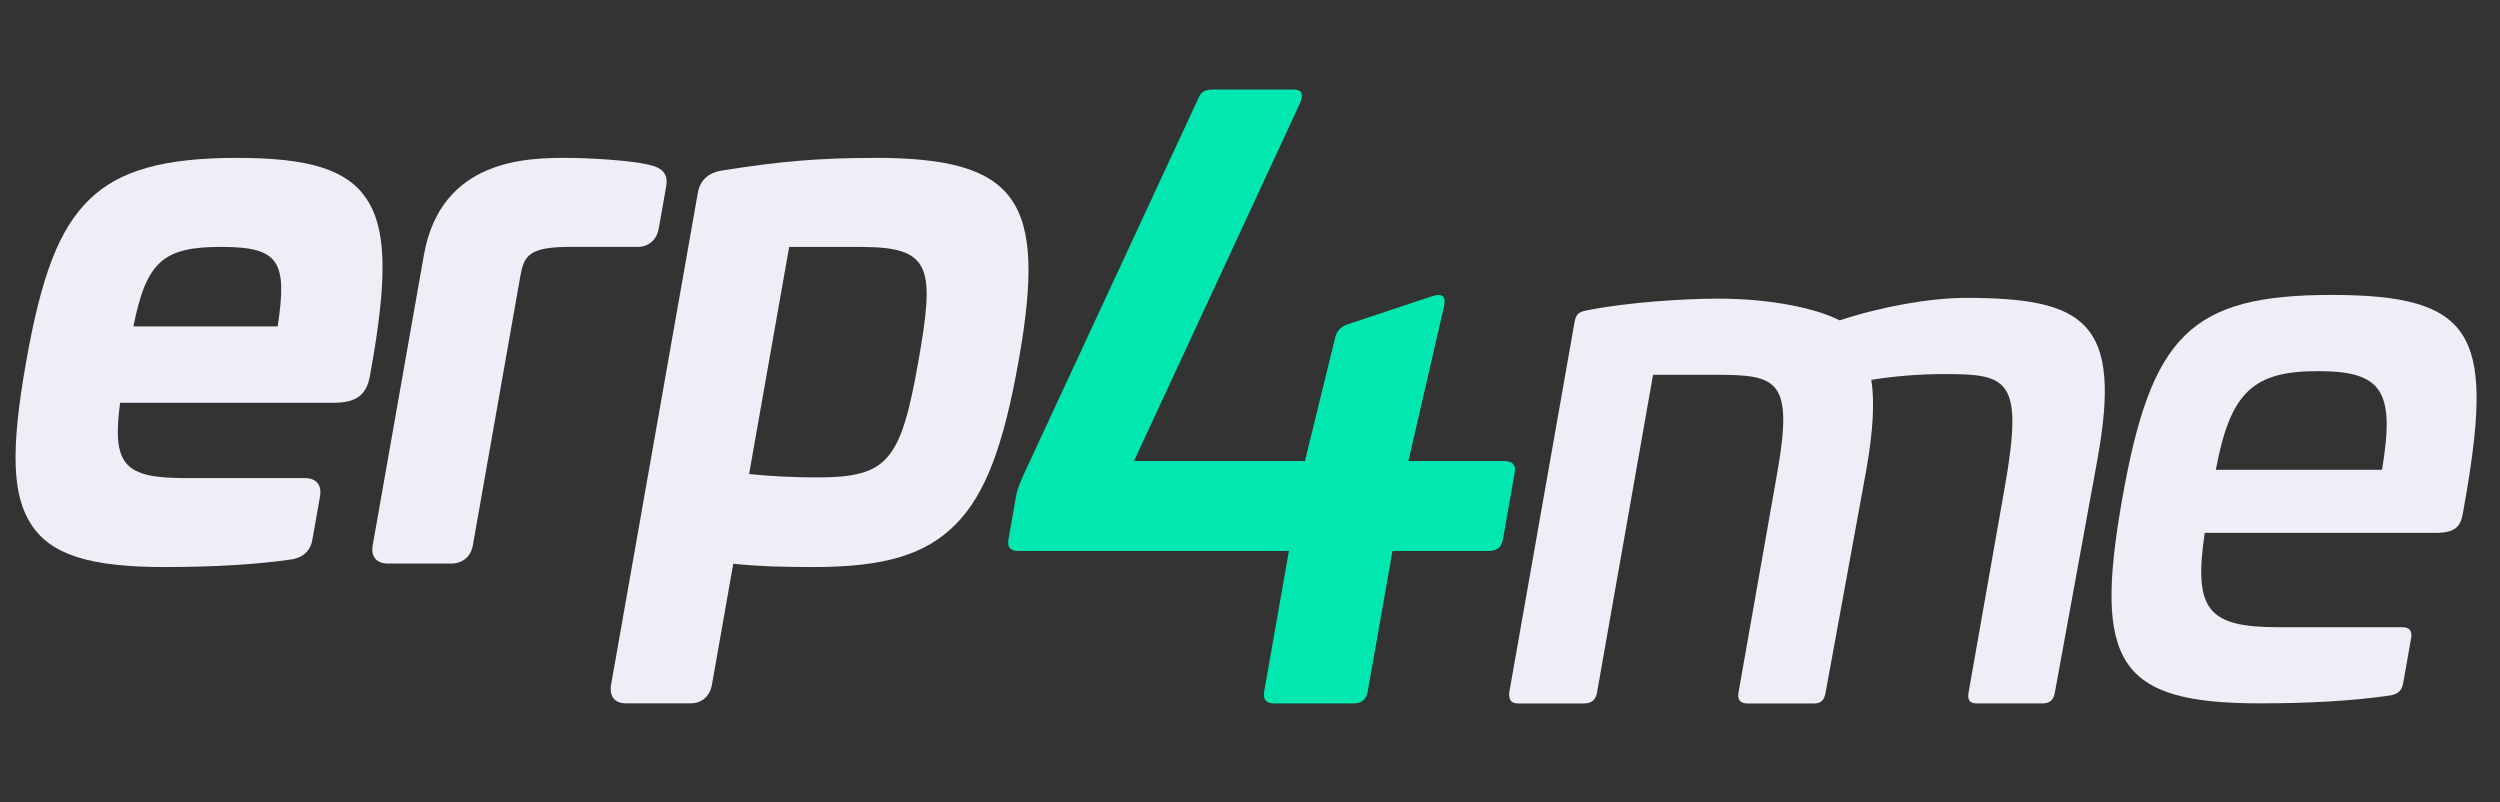
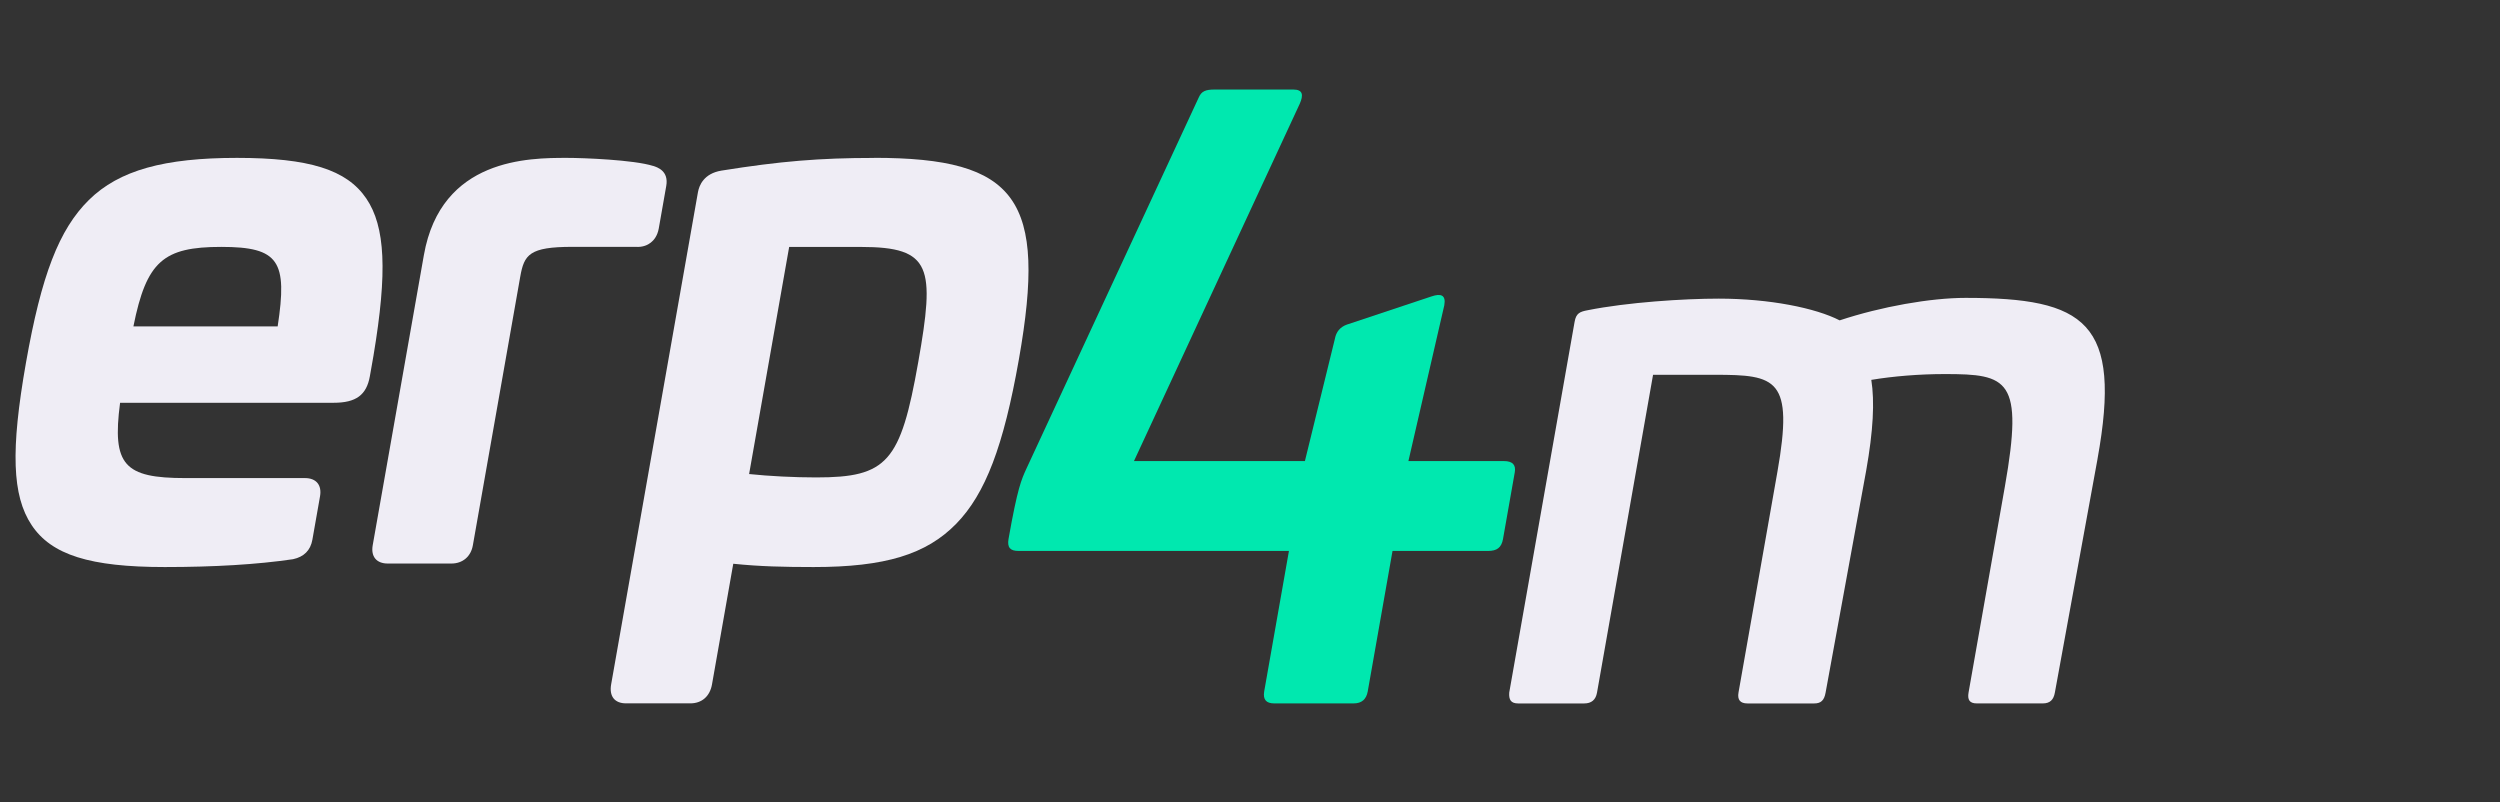
<svg xmlns="http://www.w3.org/2000/svg" width="215" height="69" viewBox="0 0 215 69" fill="none">
  <rect x="0" y="0" width="215" height="69" fill="#333333" stroke="none" />
  <path d="M31.5 17.068C29.817 14.59 26.596 13.578 20.378 13.578C14.16 13.578 10.252 14.627 7.644 17.198C5.08 19.729 3.561 23.655 2.232 31.202C0.907 38.719 1.041 42.63 2.717 45.153C4.419 47.721 7.741 48.766 14.175 48.766C18.441 48.766 22.136 48.542 25.155 48.098L25.204 48.09C26.145 47.889 26.704 47.325 26.865 46.415L27.522 42.686C27.693 41.716 27.197 41.115 26.227 41.115H15.944C10.685 41.115 9.622 40.003 10.327 34.639H28.69C30.619 34.639 31.523 33.975 31.81 32.348L32.127 30.545V30.538C33.322 23.387 33.143 19.486 31.5 17.068ZM23.875 28.071H11.473C12.596 22.468 14.048 21.233 19.031 21.233C24.013 21.233 24.734 22.468 23.879 28.071H23.875Z" fill="#EFEDF5" />
  <path d="M56.163 14.269C54.484 13.742 50.147 13.578 48.758 13.578C45.519 13.578 37.927 13.578 36.453 21.942L32.053 46.892C31.881 47.863 32.377 48.464 33.348 48.464H38.819C39.79 48.464 40.499 47.863 40.667 46.892L44.739 23.805C45.075 21.897 45.523 21.229 49.214 21.229H54.656C55.294 21.278 55.723 21.058 55.969 20.863C56.219 20.669 56.536 20.3 56.652 19.658L57.298 15.989C57.526 14.698 56.536 14.384 56.163 14.265V14.269Z" fill="#EFEDF5" />
  <path d="M75.161 13.582C70.518 13.582 67.088 13.865 62.053 14.671C60.53 14.918 60.127 15.944 60.023 16.534L52.558 58.858C52.379 59.881 52.857 60.489 53.842 60.489H59.373C60.358 60.489 61.053 59.881 61.232 58.858L63.061 48.482C65.33 48.717 67.424 48.766 69.977 48.766C76.109 48.766 79.662 47.684 82.245 45.034C84.749 42.458 86.309 38.364 87.626 30.899C90.052 17.139 87.488 13.574 75.161 13.574V13.582ZM78.968 31.146C77.449 39.76 76.299 41.059 70.193 41.059C68.319 41.059 66.166 40.95 64.423 40.768L67.868 21.237H74.052C80.143 21.237 80.408 22.987 78.968 31.149V31.146Z" fill="#EFEDF5" />
-   <path d="M111.229 7.7C112.058 7.7 112.11 8.181 111.77 8.943L97.521 39.652H112.222L114.797 29.153C114.906 28.533 115.256 28.119 115.842 27.91L123.102 25.495C123.908 25.219 124.367 25.357 124.21 26.253L121.123 39.652H129.338C130.096 39.652 130.38 39.995 130.271 40.618L129.26 46.347C129.125 47.105 128.734 47.381 127.972 47.381H119.757L117.626 59.459C117.503 60.149 117.1 60.493 116.41 60.493H109.576C108.885 60.493 108.602 60.149 108.721 59.459L110.849 47.381H87.589C86.898 47.381 86.604 47.105 86.734 46.347L87.391 42.619C87.514 41.928 87.843 41.238 88.287 40.271L103.089 8.39C103.324 7.838 103.694 7.7 104.455 7.7H111.218H111.229Z" fill="#00E8AF" />
+   <path d="M111.229 7.7C112.058 7.7 112.11 8.181 111.77 8.943L97.521 39.652H112.222L114.797 29.153C114.906 28.533 115.256 28.119 115.842 27.91L123.102 25.495C123.908 25.219 124.367 25.357 124.21 26.253L121.123 39.652H129.338C130.096 39.652 130.38 39.995 130.271 40.618L129.26 46.347C129.125 47.105 128.734 47.381 127.972 47.381H119.757L117.626 59.459C117.503 60.149 117.1 60.493 116.41 60.493H109.576C108.885 60.493 108.602 60.149 108.721 59.459L110.849 47.381H87.589C86.898 47.381 86.604 47.105 86.734 46.347C87.514 41.928 87.843 41.238 88.287 40.271L103.089 8.39C103.324 7.838 103.694 7.7 104.455 7.7H111.218H111.229Z" fill="#00E8AF" />
  <path d="M180.388 39.465L176.72 59.556C176.611 60.179 176.305 60.493 175.682 60.493H170.005C169.382 60.493 169.188 60.183 169.296 59.556L172.42 41.839C174.047 32.605 172.689 32.169 167.262 32.169C165.079 32.169 162.798 32.355 160.932 32.669C161.227 34.539 161.1 37.035 160.492 40.469L157.002 59.56C156.883 60.246 156.588 60.496 156.024 60.496H150.284C149.661 60.496 149.403 60.187 149.511 59.56L152.855 40.592C154.274 32.545 152.77 32.232 147.466 32.232H142.163L137.344 59.56C137.236 60.183 136.866 60.496 136.243 60.496H130.566C129.943 60.496 129.749 60.187 129.794 59.56L135.415 27.679C135.545 26.928 135.881 26.805 136.527 26.682C139.957 25.995 144.816 25.682 147.809 25.682C152.176 25.682 156.155 26.492 158.211 27.552C161.791 26.365 166.042 25.618 169.035 25.618C179.332 25.618 182.523 27.679 180.385 39.469L180.388 39.465Z" fill="#EFEDF5" />
-   <path d="M212.135 42.275L211.807 44.145C211.598 45.332 211.135 45.829 209.388 45.829H189.607C188.629 52.442 189.861 53.939 195.915 53.939H206.585C207.209 53.939 207.466 54.252 207.358 54.876L206.675 58.742C206.555 59.429 206.197 59.679 205.615 59.802C202.218 60.302 198.318 60.489 194.325 60.489C182.157 60.489 180.026 56.996 182.501 42.959C184.987 28.858 188.349 25.364 200.517 25.364C212.684 25.364 214.401 28.735 212.135 42.272V42.275ZM190.563 40.402H204.853C205.981 33.665 204.913 31.918 199.36 31.918C193.806 31.918 191.813 33.665 190.563 40.402Z" fill="#EFEDF5" />
</svg>